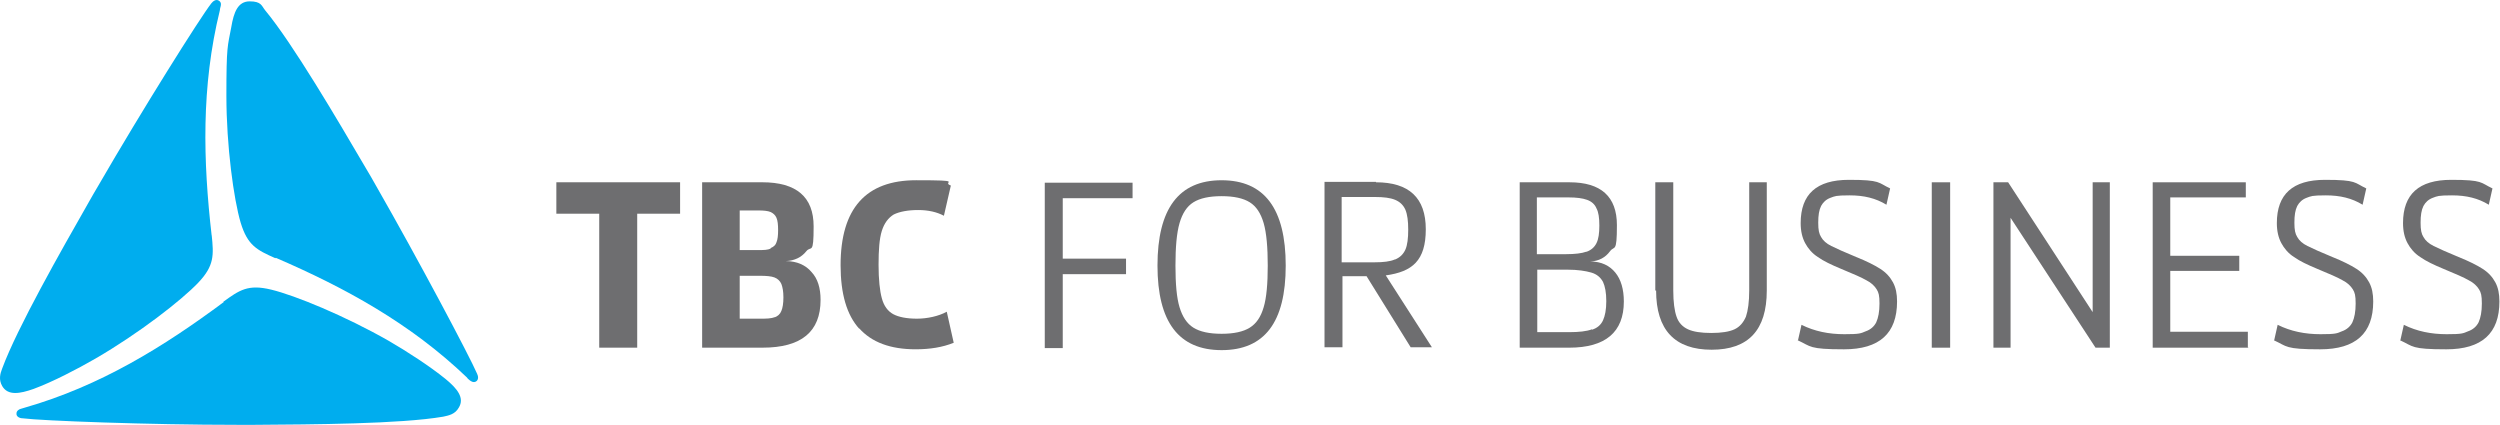
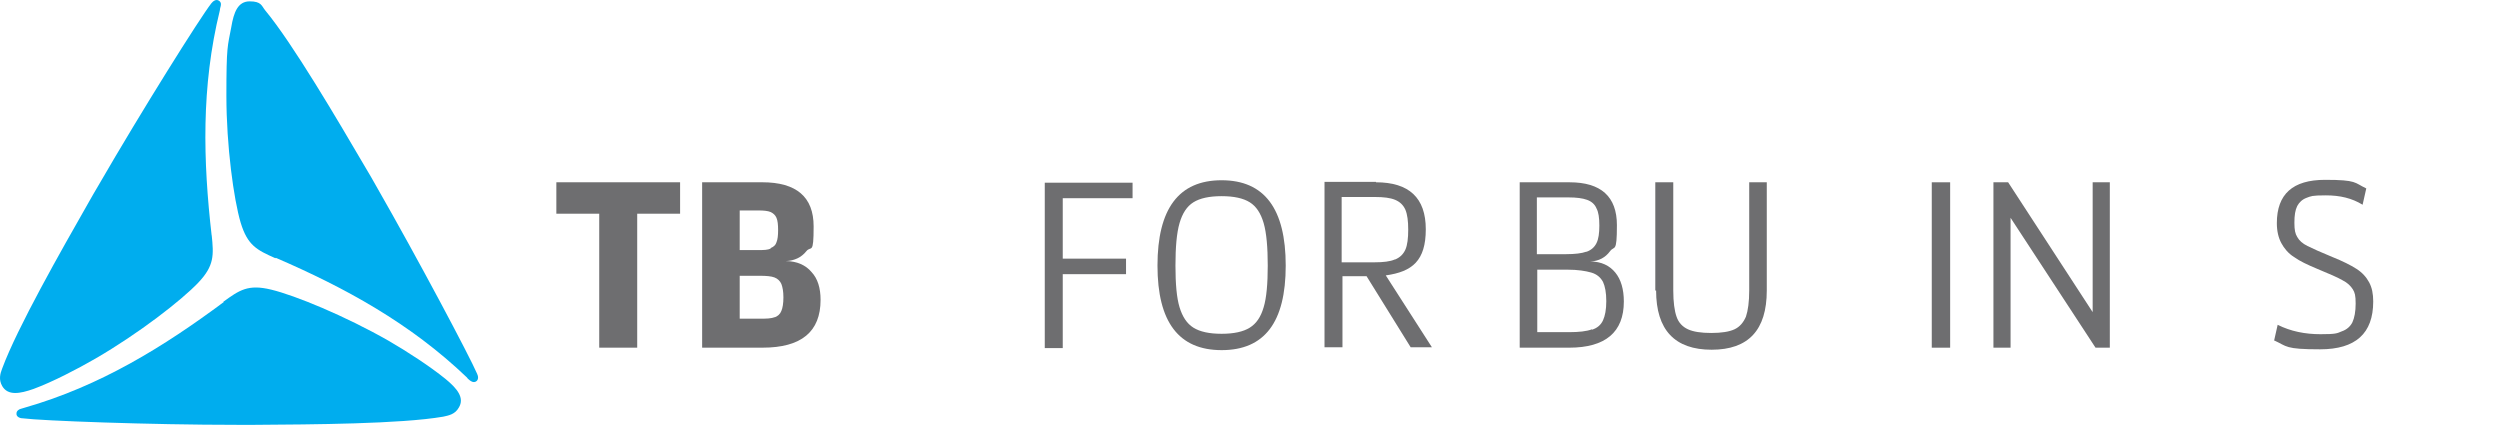
<svg xmlns="http://www.w3.org/2000/svg" width="153" height="26" viewBox="0 0 153 26" fill="none">
  <path d="M12.955 14.378C13.08 15.603 13.13 16.253 12.13 17.303C11.106 18.377 8.506 20.402 5.832 21.951C4.707 22.601 3.208 23.376 2.058 23.801C1.208 24.101 0.484 24.226 0.134 23.626C-0.091 23.226 0.009 22.876 0.134 22.551C1.059 20.052 3.733 15.353 5.457 12.329C5.632 12.029 5.807 11.704 6.007 11.379C8.681 6.756 12.23 1.107 12.93 0.208C13.03 0.083 13.205 -0.067 13.38 0.033C13.555 0.133 13.53 0.283 13.505 0.383C13.48 0.483 13.455 0.558 13.455 0.632C12.305 5.306 12.43 9.855 12.955 14.428V14.378Z" fill="#00ADEE" />
  <path d="M16.854 15.803C15.729 15.303 15.154 15.028 14.729 13.629C14.305 12.204 13.855 8.93 13.855 5.856C13.855 2.782 13.93 2.857 14.155 1.657C14.305 0.757 14.555 0.083 15.279 0.083C16.004 0.083 16.004 0.357 16.229 0.632C17.928 2.682 20.653 7.33 22.427 10.354C22.602 10.654 22.802 10.979 22.977 11.304C25.626 15.928 28.75 21.826 29.2 22.876C29.275 23.026 29.3 23.251 29.125 23.351C28.975 23.426 28.85 23.351 28.75 23.276C28.65 23.201 28.6 23.151 28.575 23.101C25.101 19.777 21.103 17.602 16.879 15.778L16.854 15.803Z" fill="#00ADEE" />
  <path d="M13.655 18.477C14.655 17.753 15.179 17.378 16.604 17.727C18.053 18.077 21.103 19.327 23.777 20.852C24.901 21.501 26.326 22.426 27.276 23.201C27.976 23.776 28.45 24.351 28.076 24.95C27.851 25.35 27.476 25.425 27.126 25.5C24.502 25.95 19.103 25.975 15.604 26H14.505C9.181 26 2.508 25.75 1.383 25.6C1.208 25.6 0.984 25.5 1.009 25.3C1.009 25.15 1.158 25.05 1.258 25.025C1.358 25 1.433 24.975 1.508 24.95C6.132 23.626 10.006 21.227 13.705 18.477H13.655Z" fill="#00ADEE" />
  <path d="M38.997 13.079V21.277H36.673V13.079H34.049V11.155H41.622V13.079H38.997Z" fill="#6E6E70" />
  <path d="M46.645 11.155C48.745 11.155 49.794 12.055 49.794 13.854C49.794 15.654 49.644 15.004 49.344 15.379C49.044 15.754 48.62 15.954 48.095 15.979C48.77 15.979 49.319 16.229 49.669 16.653C50.044 17.053 50.219 17.628 50.219 18.353C50.219 20.302 49.044 21.277 46.67 21.277H42.971V11.155H46.645ZM47.17 15.179C47.345 15.104 47.47 15.004 47.52 14.829C47.595 14.654 47.62 14.404 47.62 14.079C47.62 13.754 47.595 13.504 47.52 13.329C47.445 13.154 47.32 13.055 47.17 12.979C46.995 12.905 46.745 12.88 46.42 12.88H45.27V15.304H46.395C46.745 15.304 46.995 15.304 47.17 15.204V15.179ZM47.395 19.428C47.595 19.353 47.745 19.228 47.82 19.028C47.895 18.853 47.945 18.578 47.945 18.203C47.945 17.828 47.895 17.578 47.82 17.378C47.745 17.203 47.595 17.053 47.395 16.978C47.195 16.903 46.895 16.878 46.495 16.878H45.27V19.503H46.495C46.895 19.503 47.195 19.503 47.42 19.403L47.395 19.428Z" fill="#6E6E70" />
-   <path d="M52.593 20.127C51.819 19.278 51.444 17.978 51.444 16.229C51.444 12.755 52.993 11.03 56.067 11.03C59.141 11.03 57.567 11.13 58.192 11.355L57.767 13.204C57.342 12.979 56.817 12.854 56.192 12.854C55.567 12.854 55.042 12.954 54.693 13.129C54.368 13.329 54.118 13.654 53.968 14.129C53.818 14.604 53.768 15.304 53.768 16.203C53.768 17.103 53.843 17.803 53.968 18.253C54.093 18.728 54.343 19.053 54.668 19.228C54.993 19.403 55.492 19.503 56.117 19.503C56.742 19.503 57.442 19.353 57.942 19.078L58.367 20.977C57.692 21.252 56.917 21.377 56.042 21.377C54.493 21.377 53.343 20.952 52.568 20.077V20.127H52.593Z" fill="#6E6E70" />
  <path d="M65.04 15.829H68.913V16.779H65.04V21.303H63.94V11.181H69.313V12.13H65.04V15.829Z" fill="#6E6E70" />
  <path d="M70.838 16.254C70.838 12.78 72.138 11.031 74.762 11.031C77.386 11.031 78.686 12.78 78.686 16.254C78.686 19.728 77.386 21.428 74.762 21.428C72.138 21.428 70.838 19.703 70.838 16.254ZM76.486 20.053C76.886 19.803 77.161 19.403 77.336 18.803C77.511 18.229 77.586 17.354 77.586 16.254C77.586 15.155 77.511 14.255 77.336 13.655C77.161 13.055 76.886 12.63 76.486 12.38C76.086 12.13 75.511 12.005 74.762 12.005C74.012 12.005 73.437 12.13 73.037 12.38C72.637 12.63 72.362 13.055 72.188 13.655C72.013 14.255 71.938 15.13 71.938 16.254C71.938 17.379 72.013 18.229 72.188 18.803C72.362 19.378 72.637 19.803 73.037 20.053C73.437 20.303 74.012 20.428 74.762 20.428C75.511 20.428 76.086 20.303 76.486 20.053Z" fill="#6E6E70" />
  <path d="M84.209 11.156C86.233 11.156 87.258 12.106 87.258 14.03C87.258 15.954 86.433 16.629 84.809 16.854L87.633 21.253H86.333L83.634 16.904H82.159V21.253H81.06V11.131H84.209V11.156ZM85.383 15.88C85.683 15.755 85.883 15.555 86.008 15.28C86.133 15.005 86.183 14.58 86.183 14.055C86.183 13.53 86.133 13.13 86.008 12.83C85.883 12.555 85.683 12.355 85.383 12.23C85.084 12.106 84.684 12.056 84.134 12.056H82.109V16.054H84.109C84.659 16.054 85.084 16.004 85.359 15.88H85.383Z" fill="#6E6E70" />
  <path d="M96.055 11.156C97.98 11.156 98.955 12.03 98.955 13.78C98.955 15.53 98.805 15.005 98.53 15.38C98.255 15.754 97.855 15.979 97.33 16.004C98.005 16.004 98.505 16.254 98.855 16.679C99.204 17.104 99.379 17.704 99.379 18.454C99.379 20.328 98.255 21.278 96.031 21.278H93.006V11.156H96.055ZM97.105 15.405C97.38 15.305 97.58 15.13 97.705 14.88C97.83 14.63 97.88 14.28 97.88 13.805C97.88 13.33 97.83 12.98 97.705 12.755C97.605 12.505 97.405 12.33 97.13 12.23C96.855 12.13 96.48 12.081 95.981 12.081H94.056V15.555H95.856C96.38 15.555 96.805 15.505 97.08 15.405H97.105ZM97.43 20.178C97.755 20.078 97.98 19.878 98.105 19.603C98.23 19.328 98.305 18.953 98.305 18.429C98.305 17.904 98.23 17.529 98.105 17.254C97.955 16.979 97.73 16.779 97.38 16.679C97.03 16.579 96.555 16.504 95.93 16.504H94.081V20.328H96.031C96.63 20.328 97.105 20.278 97.43 20.153V20.178Z" fill="#6E6E70" />
  <path d="M101.304 17.779V11.156H102.404V17.779C102.404 18.479 102.479 19.028 102.604 19.378C102.729 19.753 102.978 20.003 103.303 20.153C103.628 20.303 104.103 20.378 104.728 20.378C105.353 20.378 105.828 20.303 106.153 20.153C106.477 20.003 106.702 19.728 106.852 19.378C106.977 19.003 107.052 18.479 107.052 17.779V11.156H108.127V17.779C108.127 20.203 107.002 21.403 104.753 21.403C102.504 21.403 101.354 20.203 101.354 17.779H101.304Z" fill="#6E6E70" />
-   <path d="M110.026 20.878L110.251 19.878C111.051 20.278 111.926 20.453 112.876 20.453C113.825 20.453 113.875 20.403 114.175 20.278C114.475 20.178 114.7 19.978 114.825 19.728C114.95 19.453 115.025 19.078 115.025 18.579C115.025 18.079 114.975 17.904 114.85 17.704C114.725 17.504 114.525 17.304 114.225 17.154C113.925 16.979 113.4 16.754 112.676 16.454C112.076 16.204 111.601 15.979 111.251 15.729C110.901 15.505 110.651 15.205 110.476 14.88C110.301 14.555 110.201 14.155 110.201 13.655C110.201 11.881 111.176 11.006 113.15 11.006C115.125 11.006 114.925 11.181 115.675 11.531L115.45 12.53C114.8 12.13 114.075 11.956 113.2 11.956C112.326 11.956 112.301 12.006 112.026 12.105C111.751 12.206 111.576 12.38 111.451 12.605C111.326 12.855 111.276 13.18 111.276 13.63C111.276 14.08 111.326 14.305 111.451 14.505C111.576 14.73 111.776 14.905 112.076 15.055C112.376 15.205 112.876 15.43 113.6 15.729C114.225 15.979 114.725 16.229 115.075 16.454C115.425 16.679 115.675 16.954 115.85 17.279C116.025 17.604 116.1 17.979 116.1 18.454C116.1 20.403 115.025 21.378 112.851 21.378C110.676 21.378 110.851 21.203 110.026 20.828V20.878Z" fill="#6E6E70" />
  <path d="M119.349 11.156V21.278H118.224V11.156H119.349Z" fill="#6E6E70" />
  <path d="M122.898 11.156L128.071 19.103V11.156H129.121V21.278H128.246L123.047 13.33V21.278H121.998V11.156H122.898Z" fill="#6E6E70" />
-   <path d="M137.593 21.278H131.745V11.156H137.443V12.081H132.82V15.654H137.043V16.579H132.82V20.303H137.568V21.253H137.593V21.278Z" fill="#6E6E70" />
  <path d="M139.168 20.878L139.393 19.878C140.192 20.278 141.067 20.453 142.017 20.453C142.967 20.453 143.017 20.403 143.317 20.278C143.616 20.178 143.841 19.978 143.966 19.728C144.091 19.453 144.166 19.078 144.166 18.579C144.166 18.079 144.116 17.904 143.991 17.704C143.866 17.504 143.666 17.304 143.366 17.154C143.067 16.979 142.542 16.754 141.817 16.454C141.217 16.204 140.742 15.979 140.392 15.729C140.042 15.505 139.793 15.205 139.618 14.88C139.443 14.555 139.343 14.155 139.343 13.655C139.343 11.881 140.317 11.006 142.292 11.006C144.266 11.006 144.066 11.181 144.816 11.531L144.591 12.53C143.941 12.13 143.217 11.956 142.342 11.956C141.467 11.956 141.442 12.006 141.167 12.105C140.892 12.206 140.717 12.38 140.592 12.605C140.467 12.855 140.417 13.18 140.417 13.63C140.417 14.08 140.467 14.305 140.592 14.505C140.717 14.73 140.917 14.905 141.217 15.055C141.517 15.205 142.017 15.43 142.742 15.729C143.366 15.979 143.866 16.229 144.216 16.454C144.566 16.679 144.816 16.954 144.991 17.279C145.166 17.604 145.241 17.979 145.241 18.454C145.241 20.403 144.166 21.378 141.992 21.378C139.818 21.378 139.992 21.203 139.168 20.828V20.878Z" fill="#6E6E70" />
-   <path d="M146.89 20.878L147.115 19.878C147.915 20.278 148.79 20.453 149.74 20.453C150.689 20.453 150.739 20.403 151.039 20.278C151.339 20.178 151.564 19.978 151.689 19.728C151.814 19.453 151.889 19.078 151.889 18.579C151.889 18.079 151.839 17.904 151.714 17.704C151.589 17.504 151.389 17.304 151.089 17.154C150.789 16.979 150.264 16.754 149.54 16.454C148.94 16.204 148.465 15.979 148.115 15.729C147.765 15.505 147.515 15.205 147.34 14.88C147.165 14.555 147.065 14.155 147.065 13.655C147.065 11.881 148.04 11.006 150.014 11.006C151.989 11.006 151.789 11.181 152.539 11.531L152.314 12.53C151.664 12.13 150.939 11.956 150.064 11.956C149.19 11.956 149.165 12.006 148.89 12.105C148.615 12.206 148.44 12.38 148.315 12.605C148.19 12.855 148.14 13.18 148.14 13.63C148.14 14.08 148.19 14.305 148.315 14.505C148.44 14.73 148.64 14.905 148.94 15.055C149.24 15.205 149.74 15.43 150.464 15.729C151.089 15.979 151.589 16.229 151.939 16.454C152.289 16.679 152.539 16.954 152.714 17.279C152.889 17.604 152.964 17.979 152.964 18.454C152.964 20.403 151.889 21.378 149.715 21.378C147.54 21.378 147.715 21.203 146.89 20.828V20.878Z" fill="#6E6E70" />
</svg>